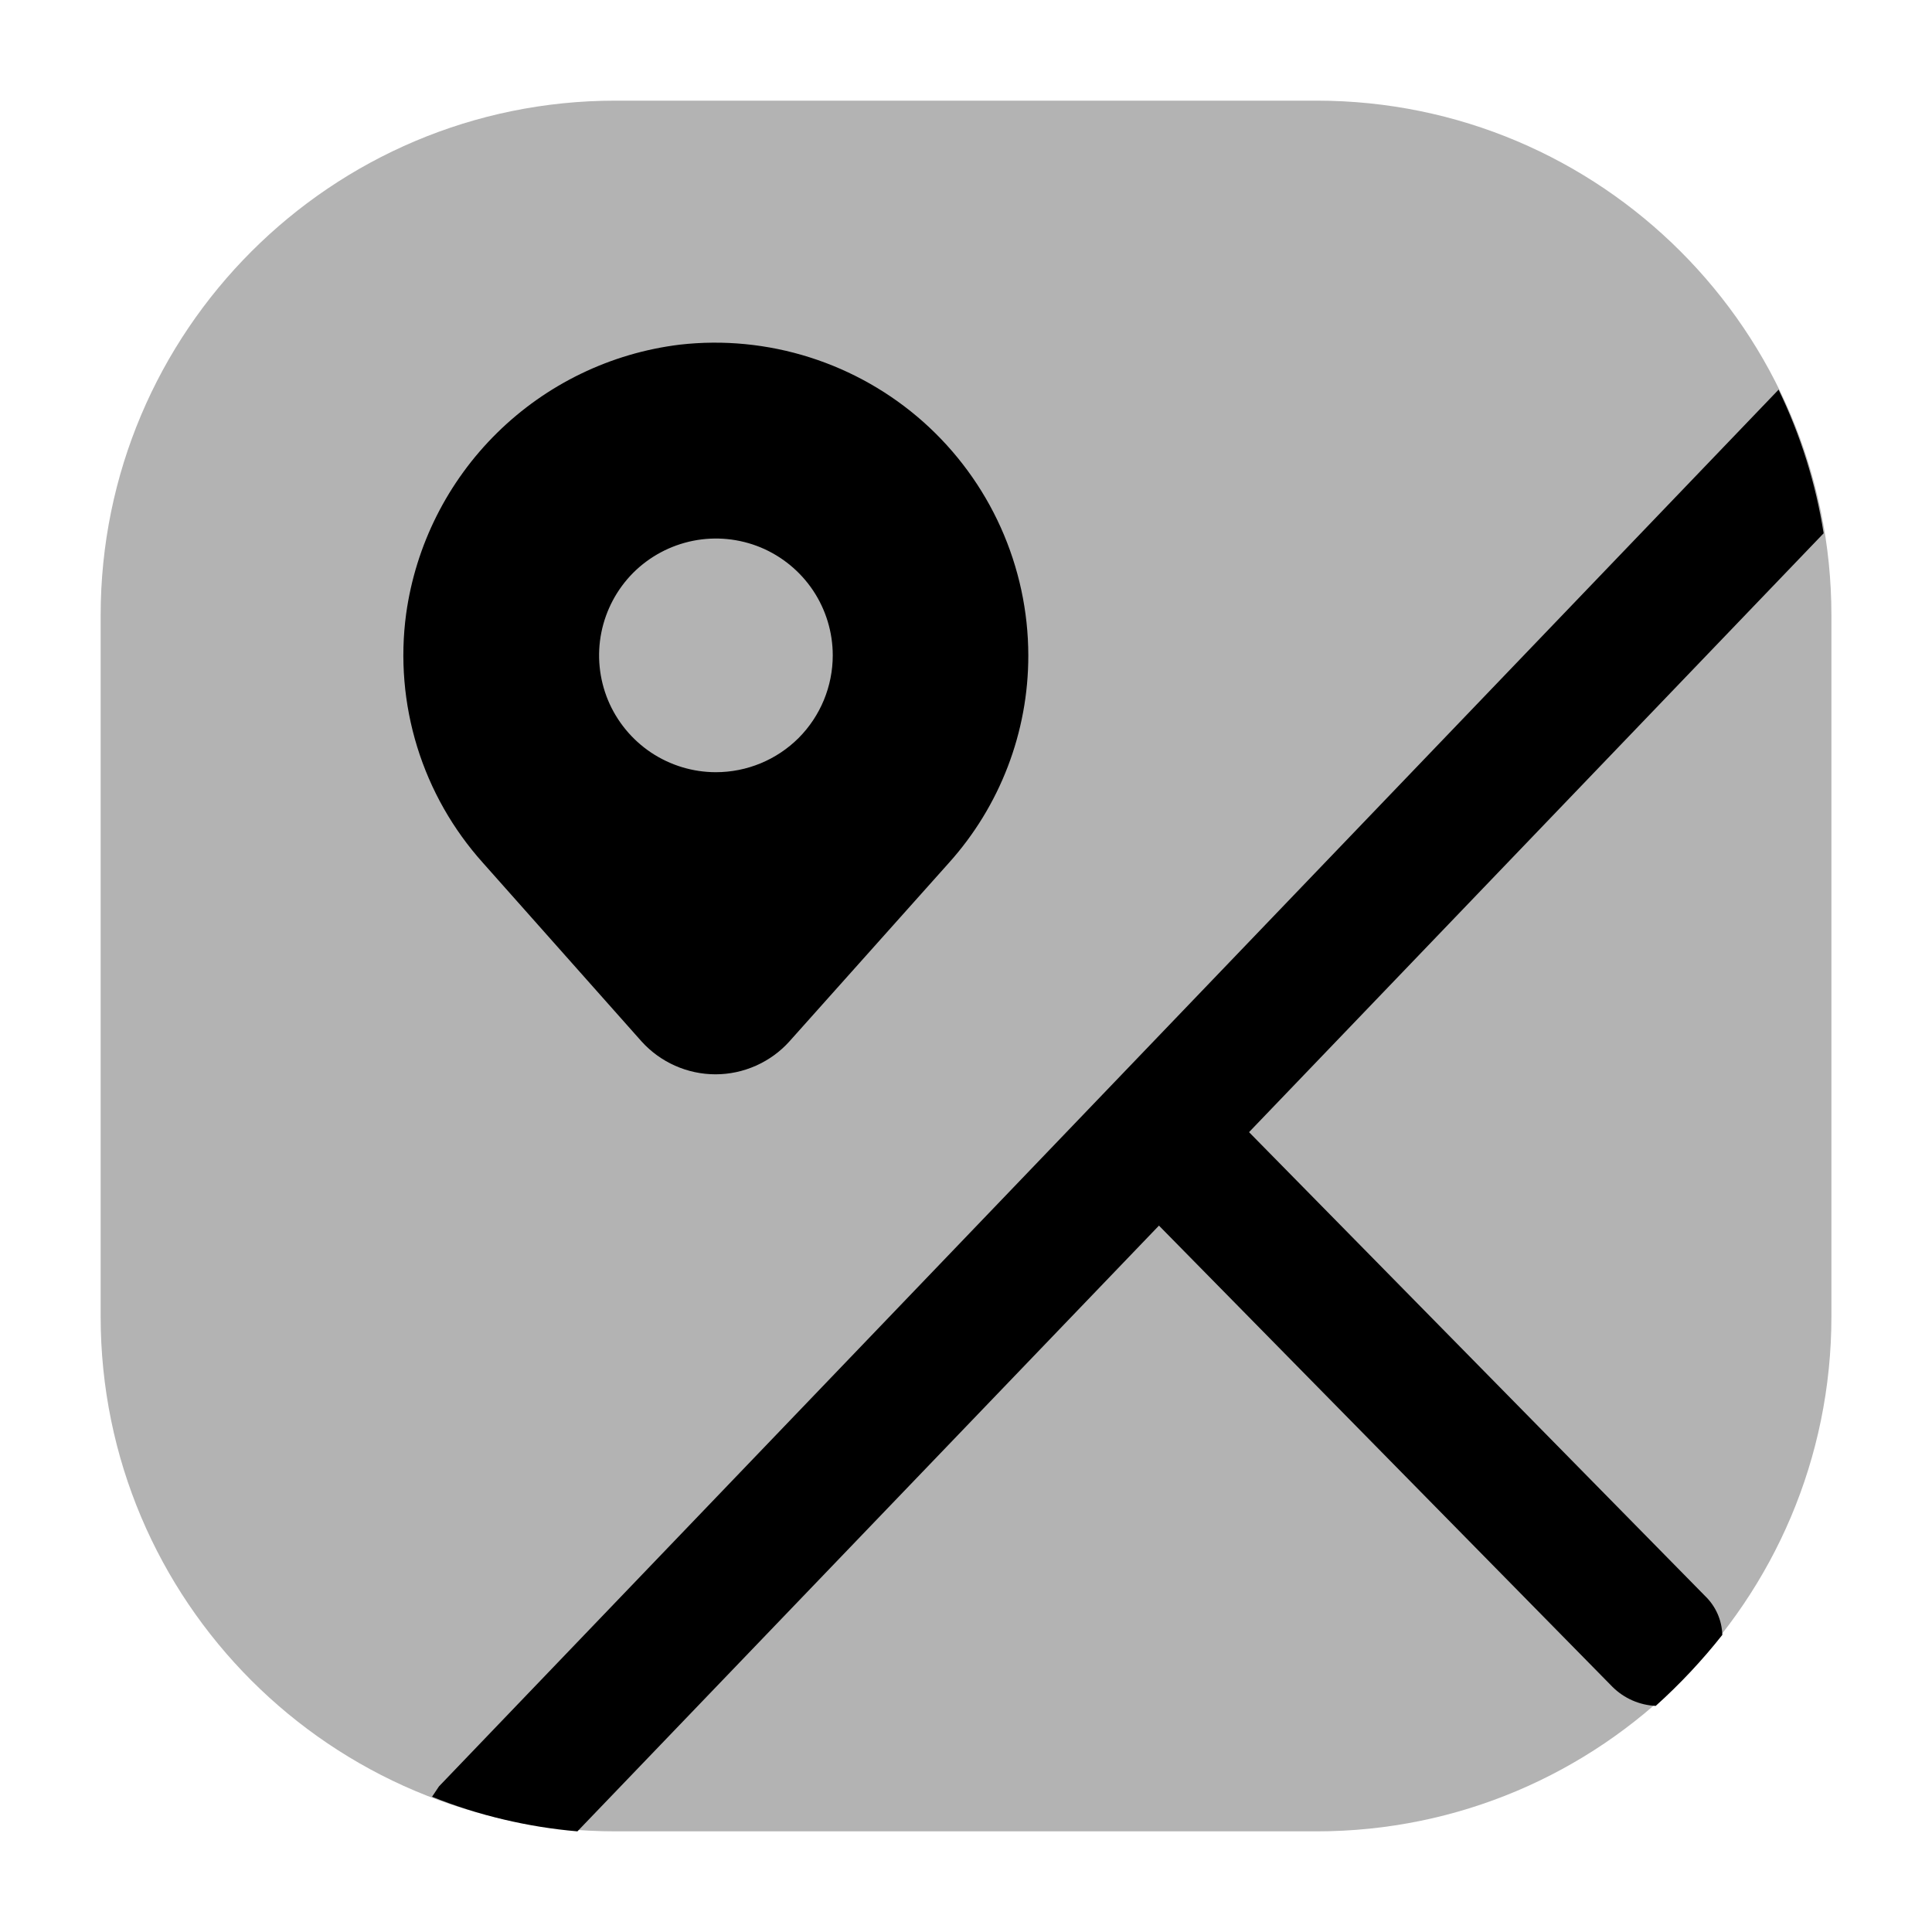
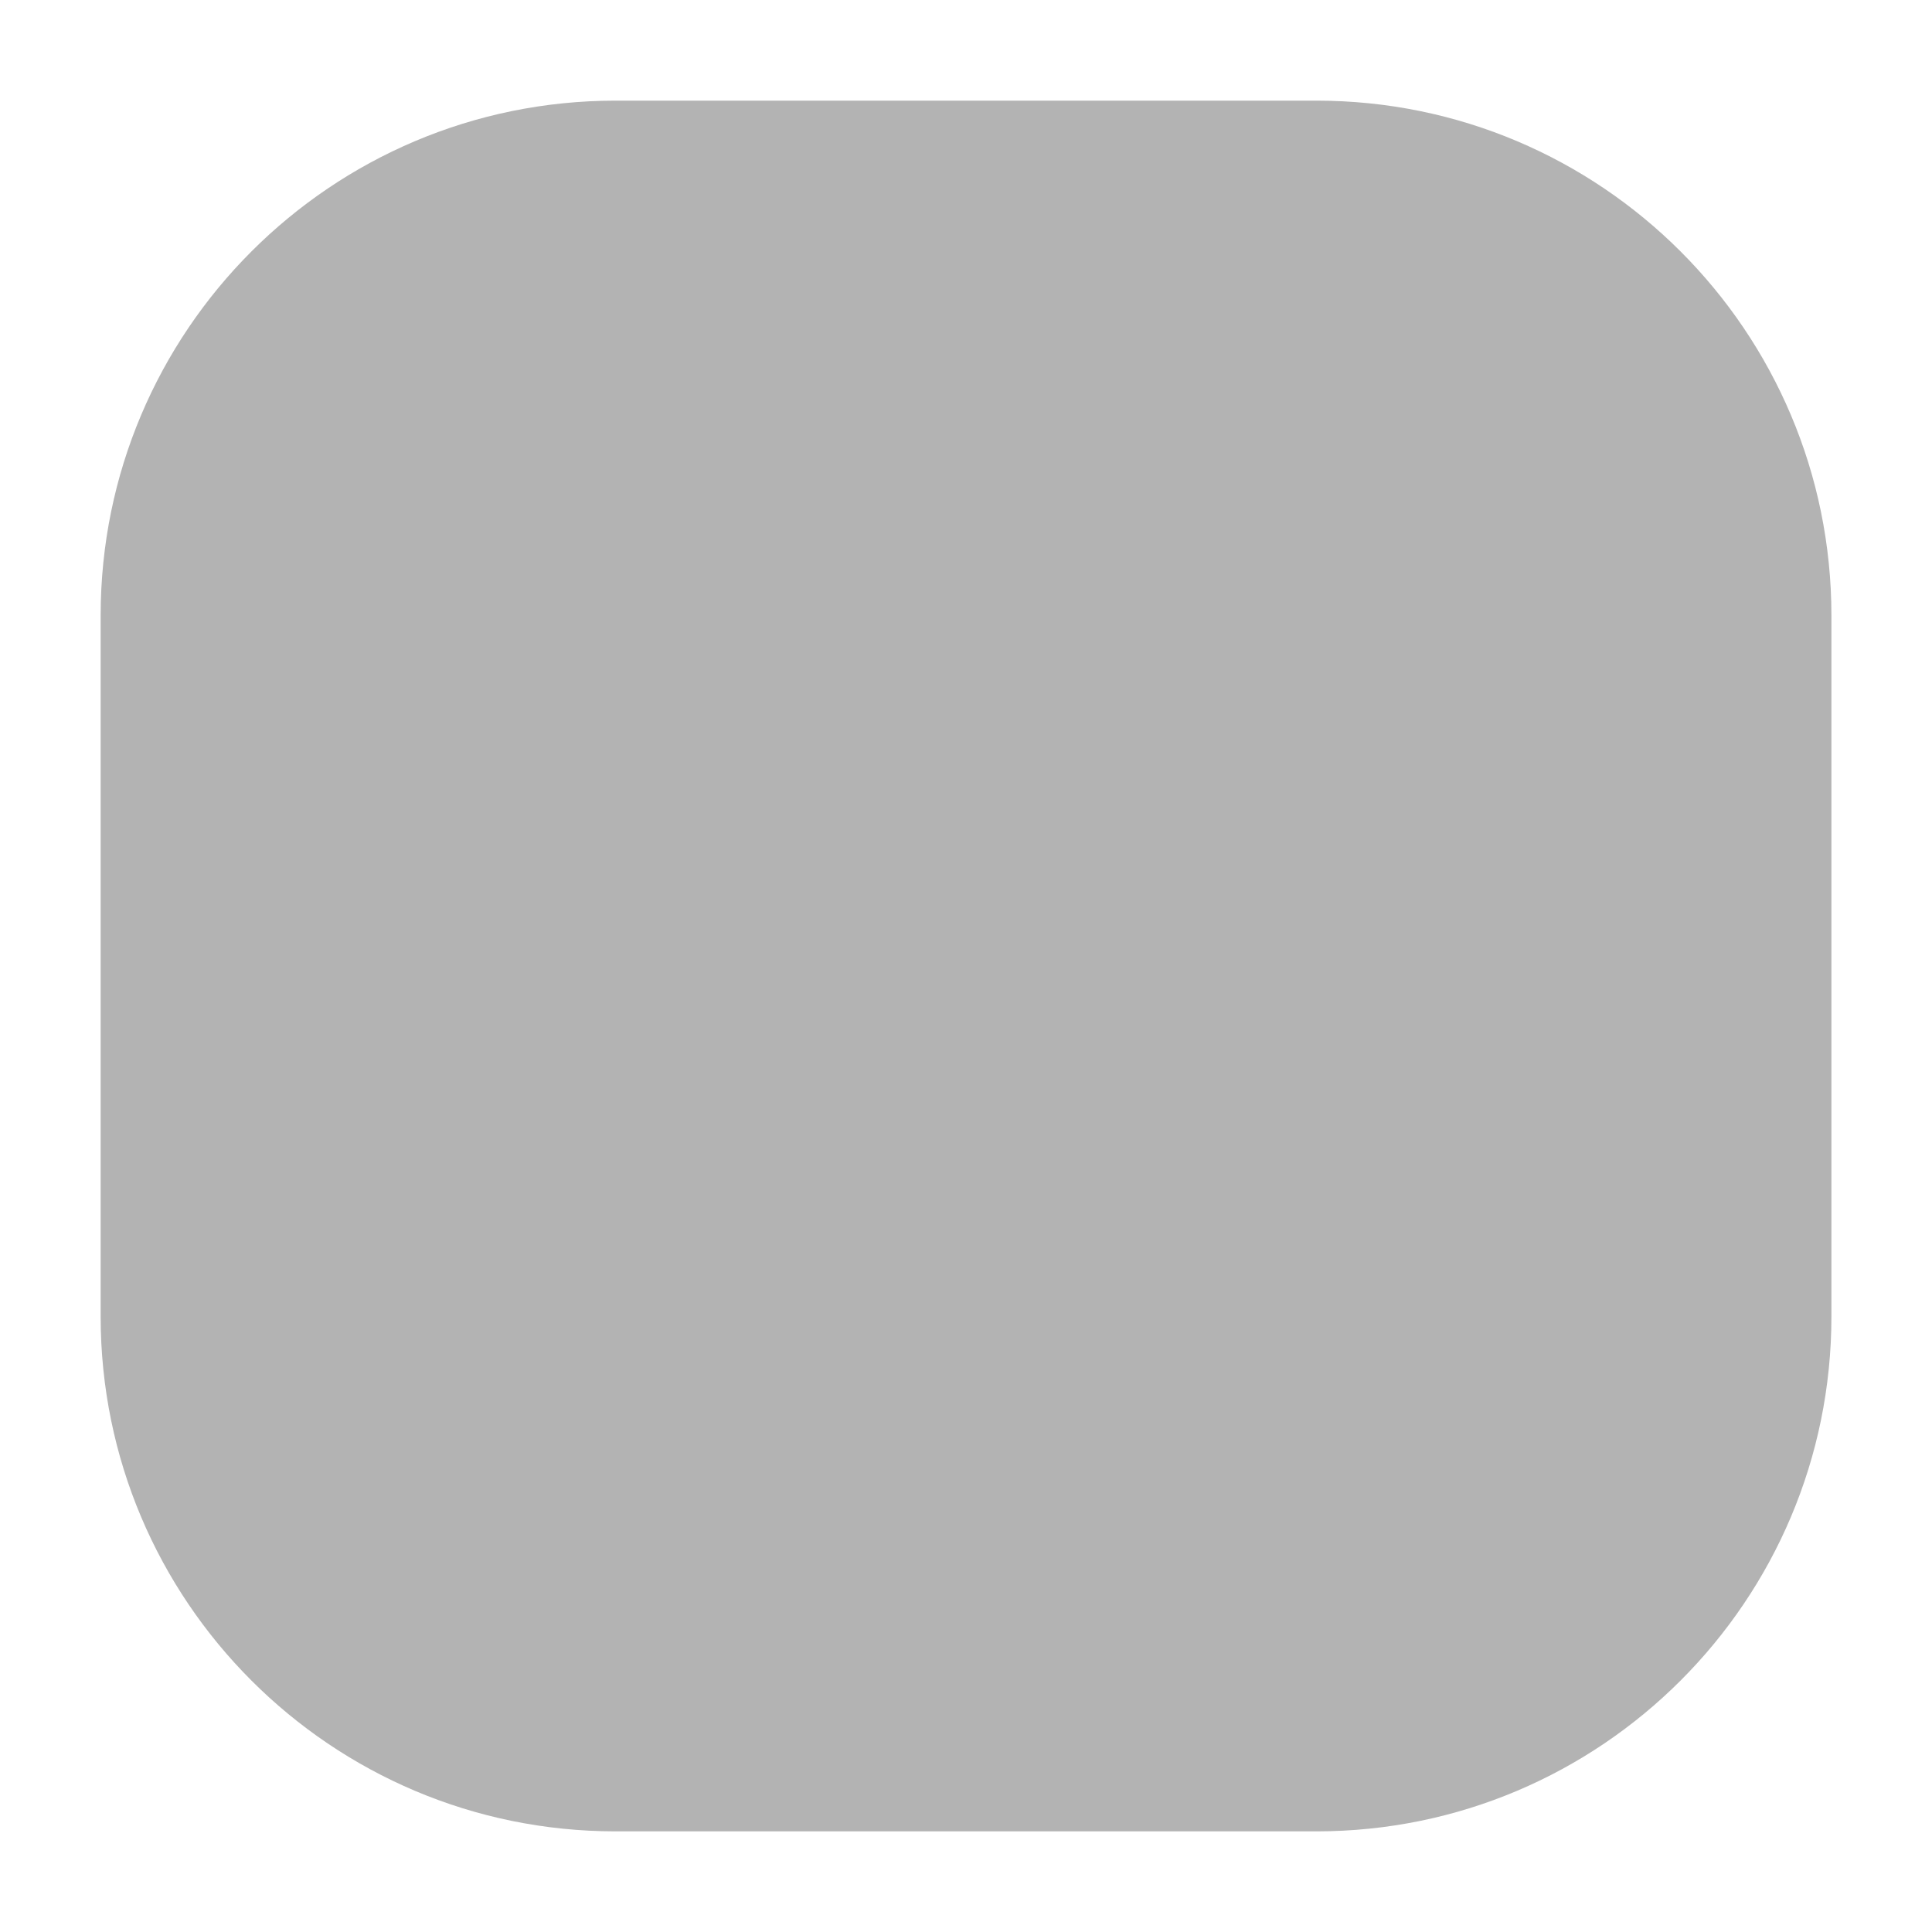
<svg xmlns="http://www.w3.org/2000/svg" width="32" height="32" viewBox="0 0 32 32" fill="none">
  <path opacity="0.3" d="M21.805 1.667H10.195C5.485 1.667 1.667 5.485 1.667 10.195V21.805C1.667 26.515 5.485 30.333 10.195 30.333H21.805C26.515 30.333 30.334 26.515 30.334 21.805V10.195C30.334 5.485 26.515 1.667 21.805 1.667Z" fill="black" />
-   <path d="M29.459 6.454C29.823 7.206 30.075 8.007 30.205 8.833L20.688 18.752L28.241 26.434C28.418 26.604 28.52 26.835 28.527 27.079C28.194 27.501 27.824 27.895 27.424 28.255C27.154 28.242 26.899 28.13 26.707 27.939L19.196 20.3L9.564 30.333C8.738 30.262 7.926 30.069 7.156 29.76L7.271 29.588L29.459 6.454ZM11.256 5.709C11.981 5.626 12.716 5.698 13.412 5.919C14.108 6.14 14.75 6.505 15.295 6.99C15.84 7.476 16.277 8.071 16.576 8.737C16.875 9.403 17.031 10.124 17.032 10.854C17.034 12.125 16.564 13.351 15.714 14.295L13.076 17.248C12.922 17.42 12.732 17.557 12.521 17.651C12.31 17.745 12.082 17.794 11.851 17.794C11.62 17.794 11.391 17.745 11.18 17.651C10.969 17.557 10.78 17.42 10.625 17.248L8.002 14.295C7.503 13.74 7.13 13.084 6.91 12.371C6.69 11.658 6.627 10.906 6.727 10.167C6.885 9.029 7.415 7.975 8.234 7.169C9.053 6.363 10.115 5.849 11.256 5.709ZM12.599 9.067C12.245 8.921 11.856 8.882 11.48 8.957C11.105 9.032 10.76 9.216 10.489 9.486C10.219 9.757 10.035 10.102 9.96 10.477C9.885 10.853 9.924 11.242 10.07 11.596C10.217 11.949 10.465 12.251 10.783 12.464C11.101 12.676 11.475 12.79 11.857 12.79C12.371 12.79 12.864 12.586 13.227 12.224C13.589 11.861 13.793 11.368 13.793 10.854C13.793 10.472 13.679 10.098 13.467 9.78C13.254 9.462 12.952 9.214 12.599 9.067Z" fill="black" />
</svg>